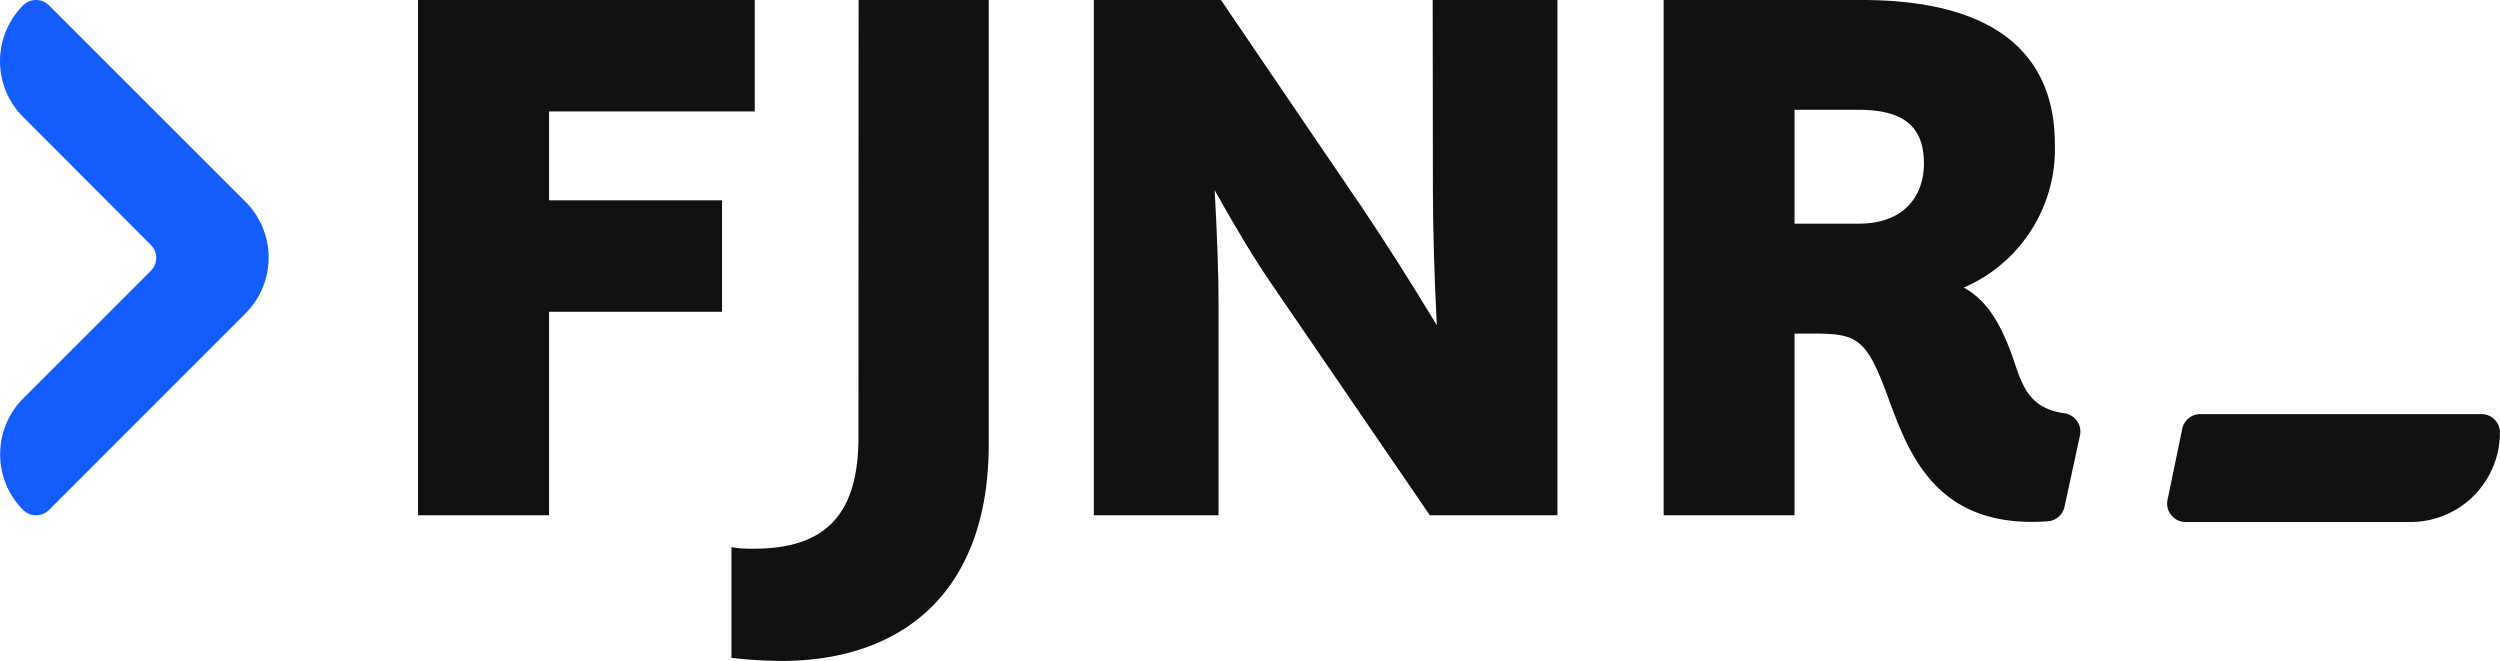
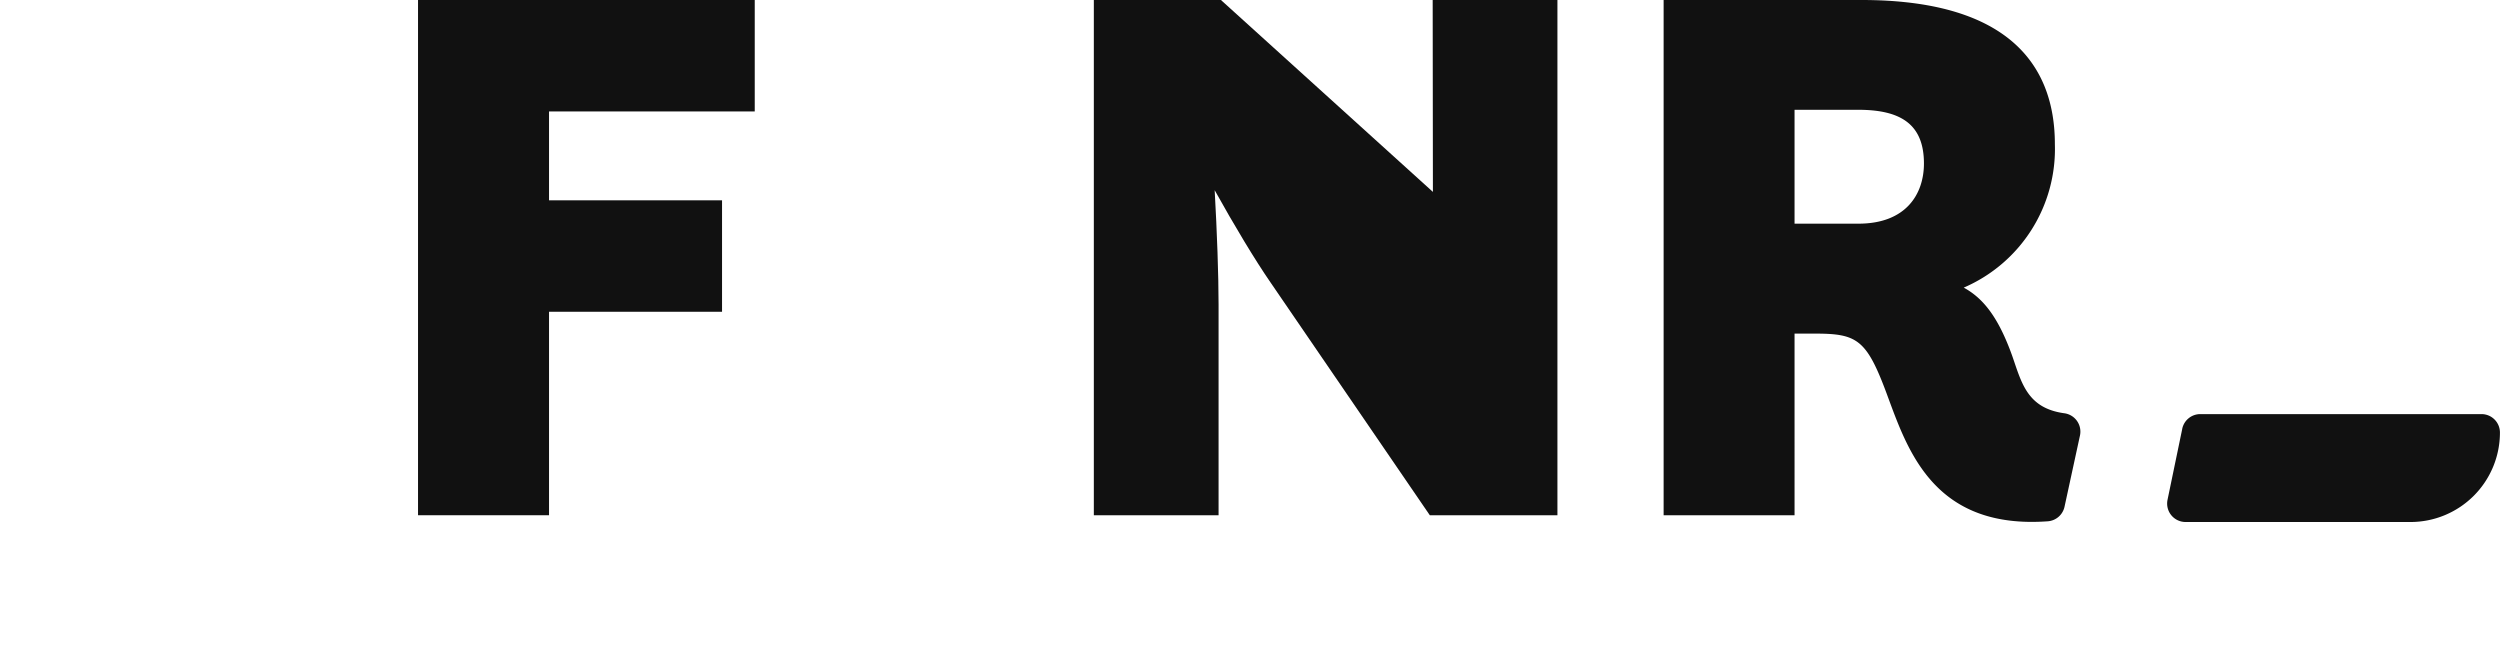
<svg xmlns="http://www.w3.org/2000/svg" width="122.953" height="32.51" viewBox="0 0 122.953 32.51">
  <path d="M294.364,56.8l-.726,3.5a.907.907,0,0,0,.889,1.089h11.06a4.4,4.4,0,0,0,4.4-4.4h0a.907.907,0,0,0-.907-.907h-13.83a.908.908,0,0,0-.889.726Z" transform="translate(-187.037 -35.716)" fill="#111" />
  <path d="M242.537,17.482c-.653-1.815-1.383-2.8-2.378-3.336a7.424,7.424,0,0,0,4.483-7.053c0-4.066-2.49-7.093-9.507-7.093H225.4V25.34h6.439V16.407h1c2.145,0,2.566.3,3.63,3.22.995,2.69,2.345,6.407,7.826,6.011a.911.911,0,0,0,.824-.726l.759-3.5a.911.911,0,0,0-.784-1.089C243.263,20.066,243,18.8,242.537,17.482ZM234.983,11h-3.144V5.4h3.144c2.149,0,3.22.766,3.22,2.646C238.2,9.547,237.321,11,234.983,11Z" transform="translate(-143.581)" fill="#111" />
-   <path d="M164.876,9.438c0,1.84.076,4.294.192,6.556-1.227-2.033-2.57-4.142-3.6-5.674L154.451,0H148.2V25.34h6.135V14.988c0-1.452-.076-3.565-.192-5.634.958,1.724,1.993,3.448,2.762,4.559l7.819,11.427H171V0h-6.135Z" transform="translate(-94.404)" fill="#111" />
-   <path d="M105.347,21.5c0,3.8-1.612,5.485-5.136,5.485a5.808,5.808,0,0,1-1.111-.076v5.445a22.565,22.565,0,0,0,2.454.152c5.9,0,10.2-3.332,10.2-10.654V0h-6.4Z" transform="translate(-63.127)" fill="#111" />
+   <path d="M164.876,9.438L154.451,0H148.2V25.34h6.135V14.988c0-1.452-.076-3.565-.192-5.634.958,1.724,1.993,3.448,2.762,4.559l7.819,11.427H171V0h-6.135Z" transform="translate(-94.404)" fill="#111" />
  <path d="M71.592,9.852H63.083V5.481H73.2V0H56.64V25.34h6.443V15.333h8.509Z" transform="translate(-36.081)" fill="#111" />
-   <path d="M1.138,25.076h0a3.884,3.884,0,0,1,0-5.474l6.283-6.28a.9.9,0,0,0,0-1.278L1.138,5.751a3.88,3.88,0,0,1,0-5.485h0a.9.9,0,0,1,1.278,0l9.663,9.659a3.88,3.88,0,0,1,0,5.485L2.416,25.076a.9.9,0,0,1-1.278,0Z" transform="translate(-0.003 0)" fill="#135cfd" />
</svg>